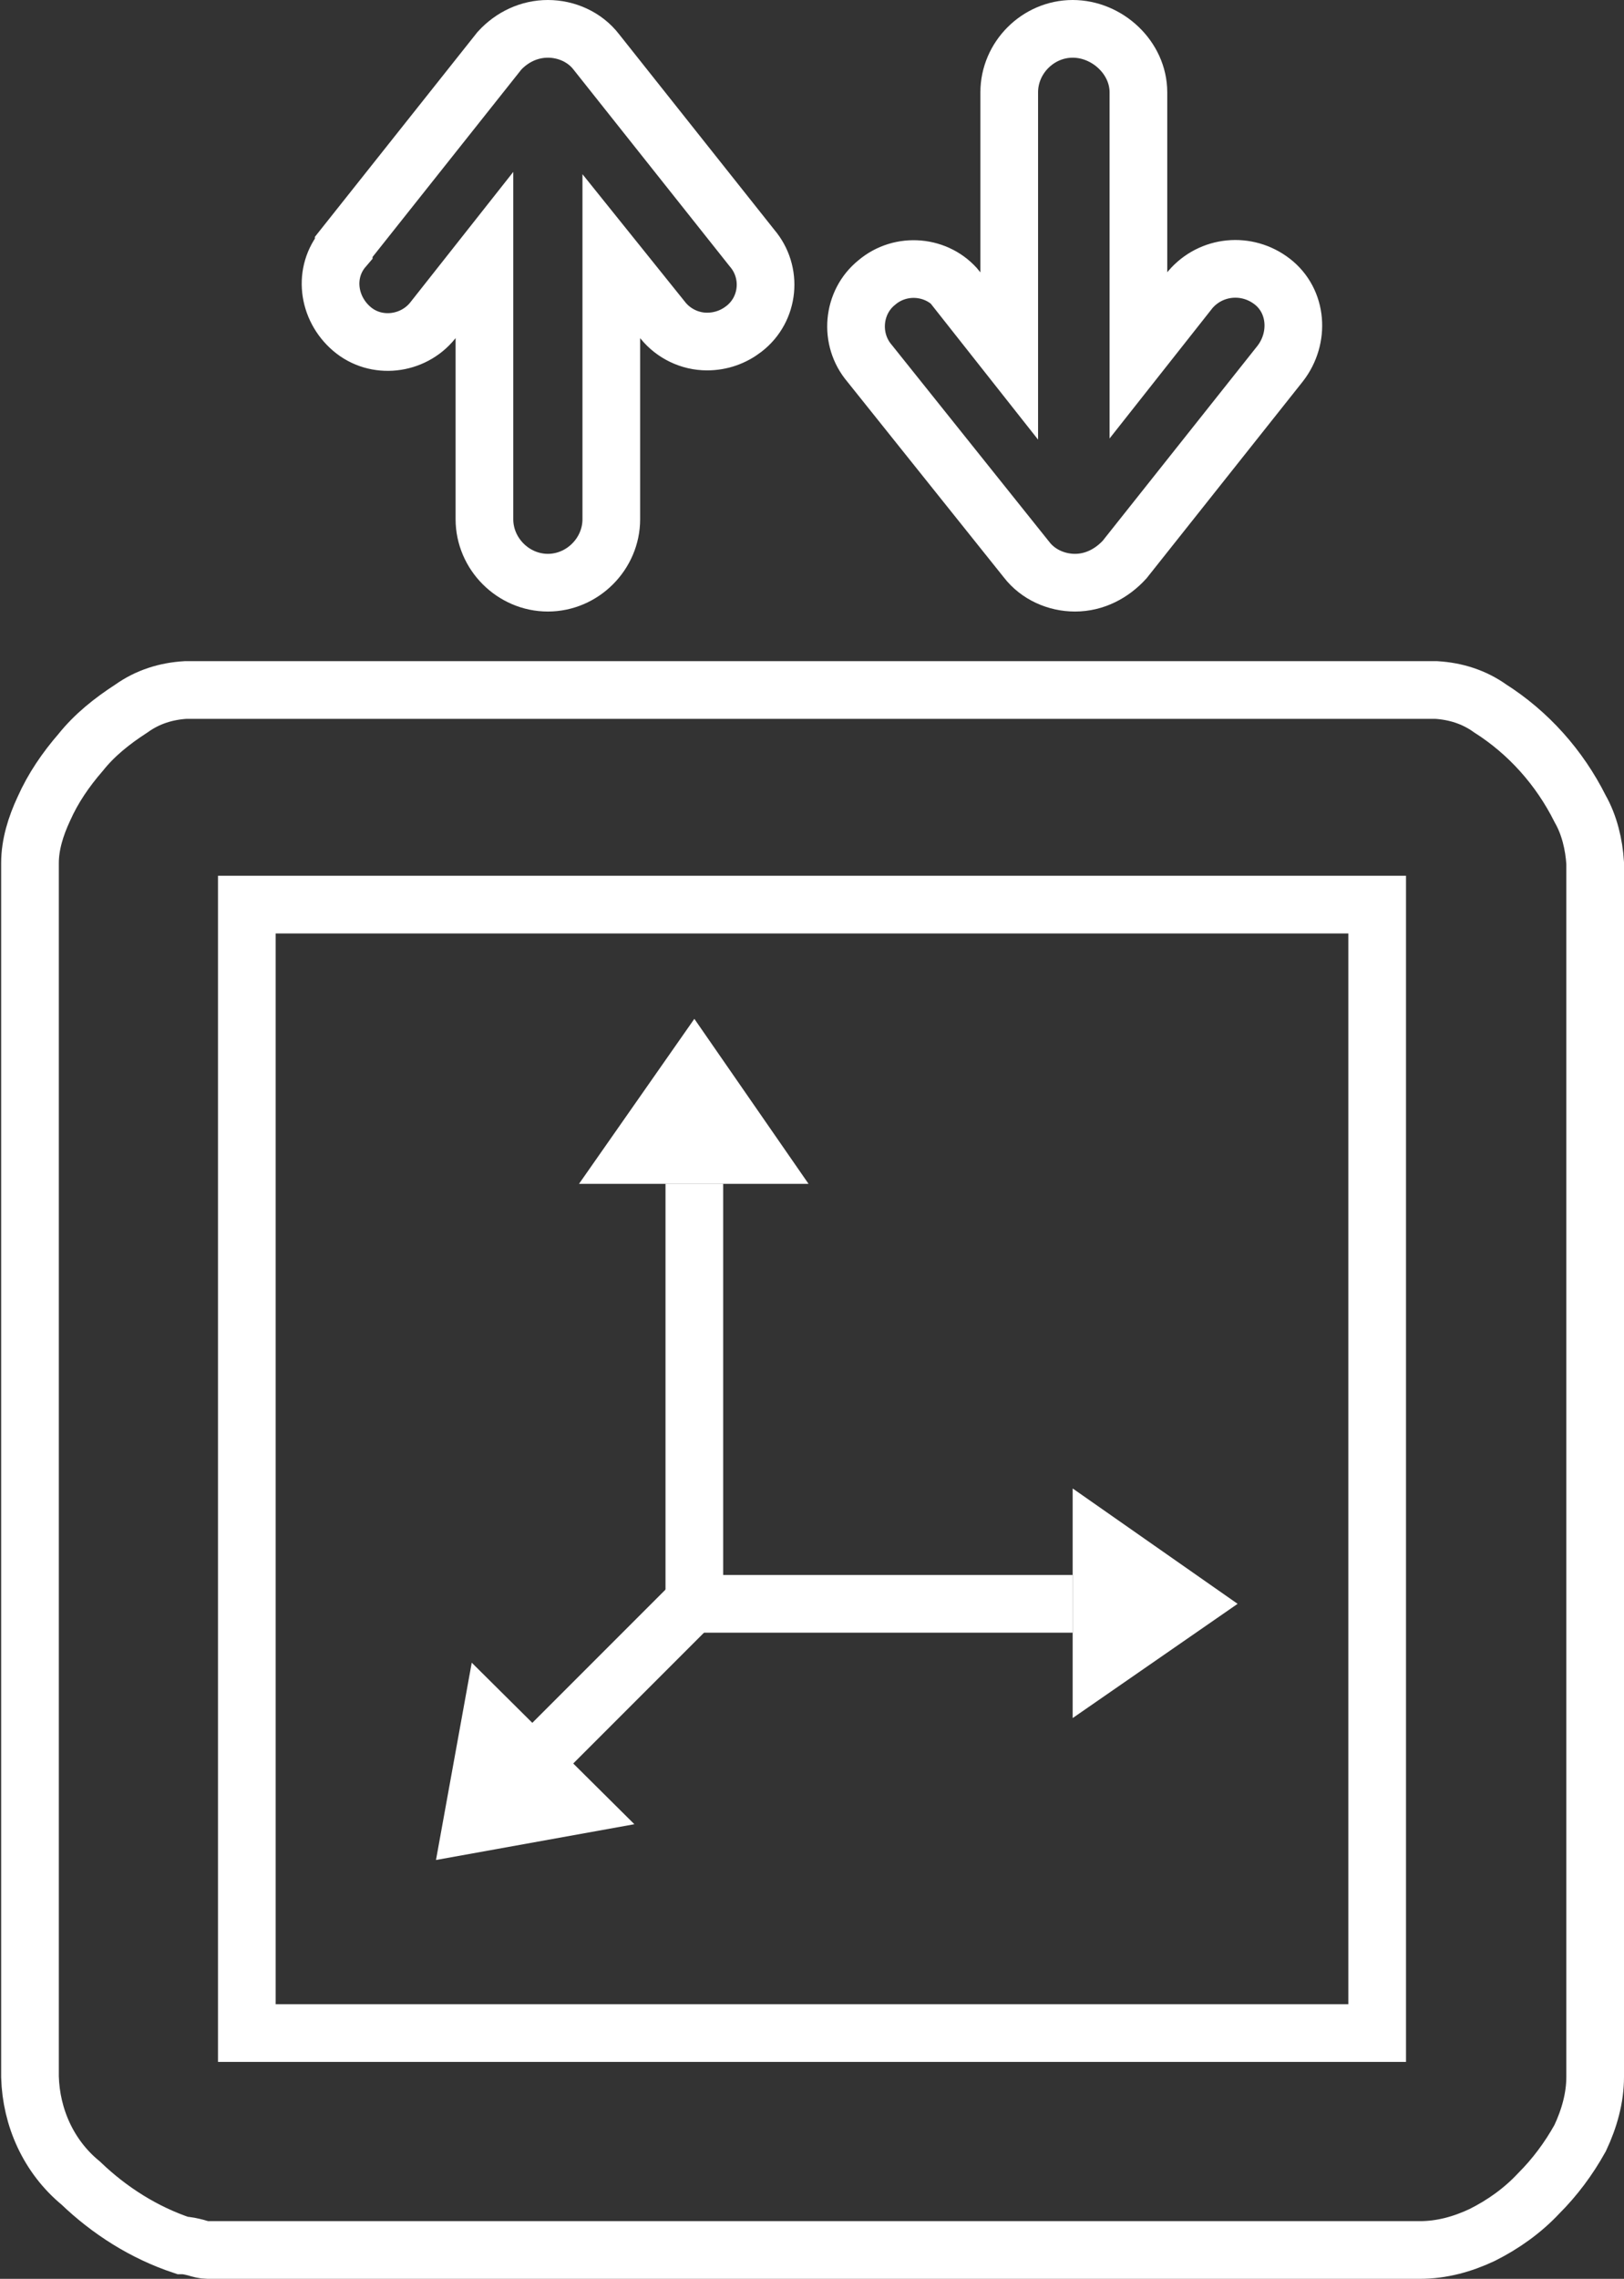
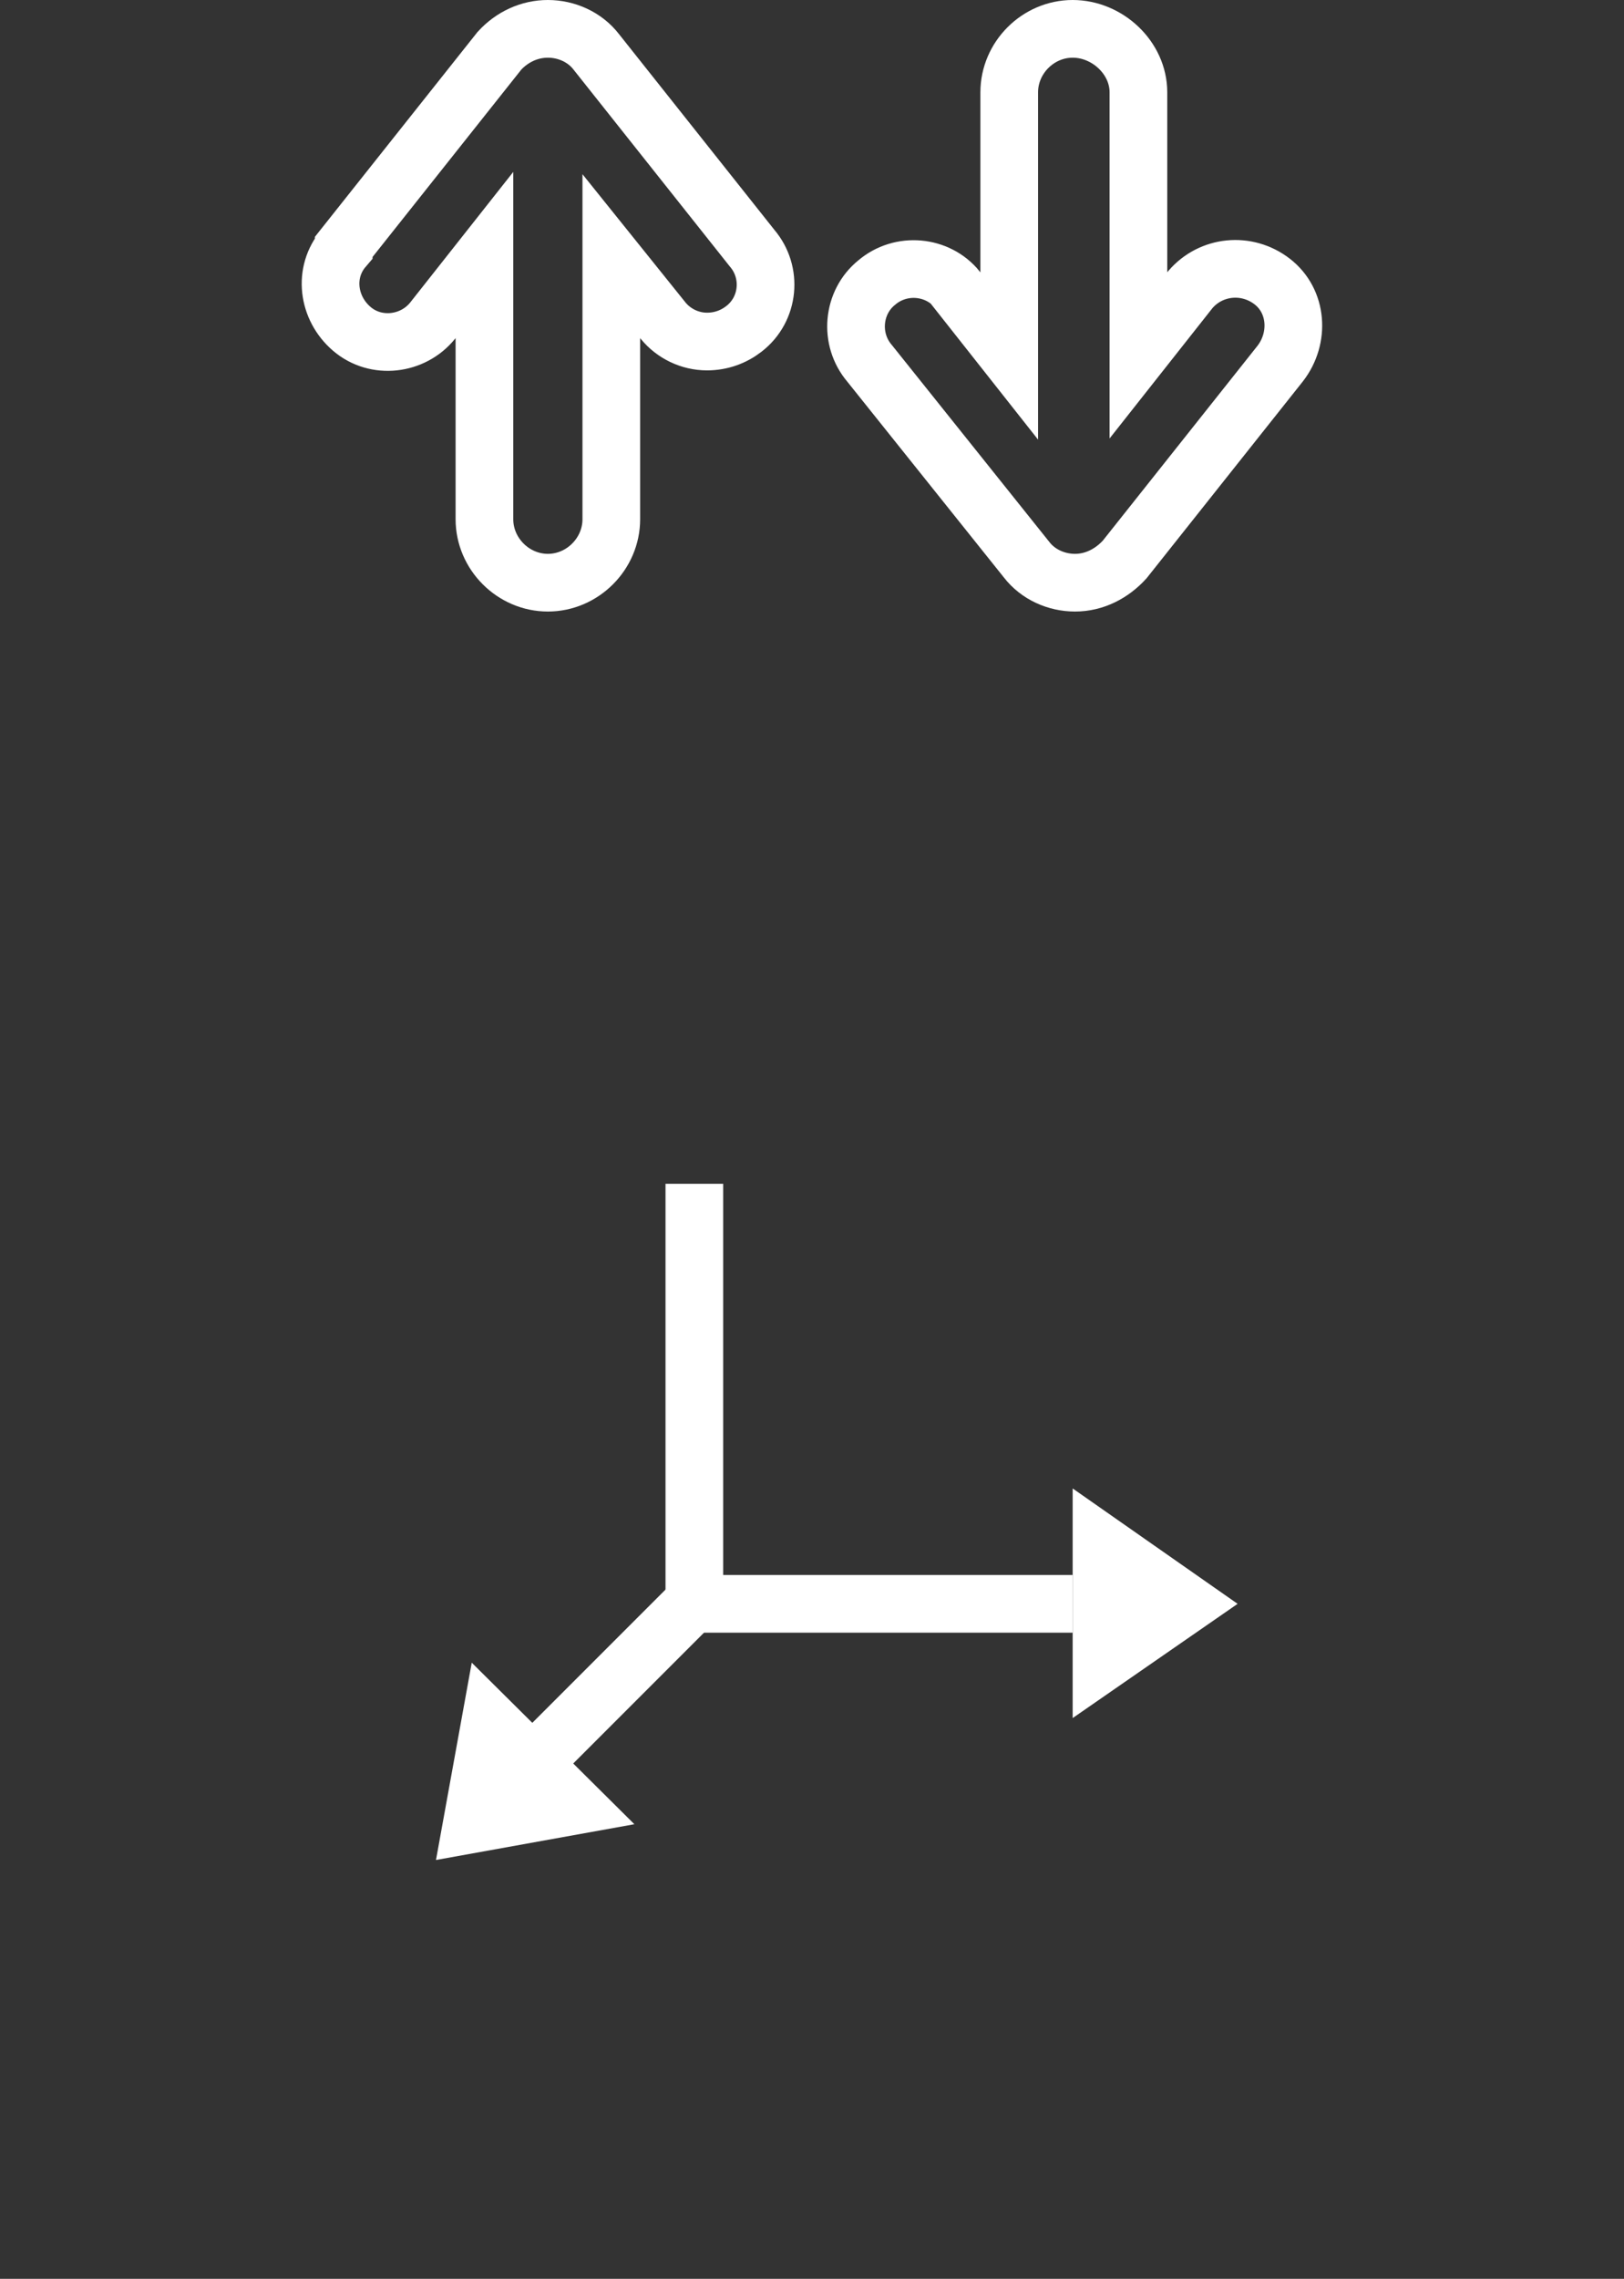
<svg xmlns="http://www.w3.org/2000/svg" version="1.1" id="Ebene_1" x="0px" y="0px" viewBox="0 0 140.8 197.5" style="enable-background:new 0 0 140.8 197.5;" xml:space="preserve">
  <rect x="0" y="0" width="140.8" height="197.5" fill="#333333" stroke="none" />
  <style type="text/css">
	.st0{fill:none;stroke:#FFFFFF;stroke-width:5;stroke-miterlimit:10;}
	.st1{fill:#FFFFFF;}
</style>
  <g id="Ebene_2_00000094586365928670777050000005080048496389987998_">
    <g id="Ebene_1-2">
-       <rect x="21.4" y="78.4" class="st0" width="98" height="97.8" />
-       <path class="st0" d="M138.3,180V74.8c-0.1-1.6-0.5-3.3-1.3-4.7c-1.8-3.6-4.5-6.6-7.8-8.7c-1.4-1-3-1.5-4.7-1.6H16.1    c-1.7,0.1-3.3,0.6-4.7,1.6c-1.7,1.1-3.2,2.3-4.4,3.8c-1.3,1.5-2.4,3.1-3.2,4.9c-0.7,1.5-1.2,3.1-1.2,4.7V180    c0.1,3.5,1.6,6.9,4.4,9.2c2.5,2.4,5.5,4.3,8.8,5.4c0.4,0,0.8,0.1,1.2,0.2c0.3,0.1,0.7,0.2,1,0.2h105.1c1.9,0,3.7-0.5,5.4-1.3    c1.8-0.9,3.5-2.1,4.9-3.6c1.4-1.4,2.6-3,3.6-4.8C137.8,183.6,138.3,181.8,138.3,180" />
      <path class="st0" d="M93.2,50.5c-1.6,0-3.2-0.7-4.2-2l0,0l-13.6-17c-1.8-2.1-1.5-5.3,0.6-7c2.1-1.8,5.3-1.5,7,0.6c0,0,0,0,0,0.1    l4.5,5.7V8c0-3,2.5-5.5,5.5-5.5S98.7,5,98.7,8v22.8l4.5-5.7c1.8-2.1,4.9-2.4,7.1-0.7s2.4,4.9,0.7,7.1l0,0l-13.5,17l0,0    C96.4,49.7,94.9,50.5,93.2,50.5z" />
      <path class="st0" d="M47.5,2.5c1.6,0,3.2,0.7,4.2,2l0,0l13.5,17c1.8,2.1,1.5,5.3-0.7,7c-0.9,0.7-2,1.1-3.2,1.1    c-1.5,0-2.9-0.7-3.8-1.8L53,22.2V45c0,3-2.5,5.5-5.5,5.5S42,48,42,45V22.1l-4.5,5.7c-1.7,2.1-4.9,2.5-7,0.7s-2.5-4.9-0.7-7    c0,0,0,0,0-0.1l13.5-17l0,0C44.4,3.2,45.9,2.5,47.5,2.5z" />
      <line class="st0" x1="60.2" y1="102.6" x2="60.2" y2="139" />
      <line class="st0" x1="93" y1="139" x2="60.2" y2="139" />
      <line class="st0" x1="61.2" y1="137.8" x2="47.7" y2="151.3" />
      <polygon class="st1" points="37.8,161.2 55,158.1 40.9,144.1   " />
-       <polygon class="st1" points="60.2,88.3 50.2,102.6 70.1,102.6   " />
      <polygon class="st1" points="107.3,139 93,129 93,148.9   " />
    </g>
  </g>
</svg>